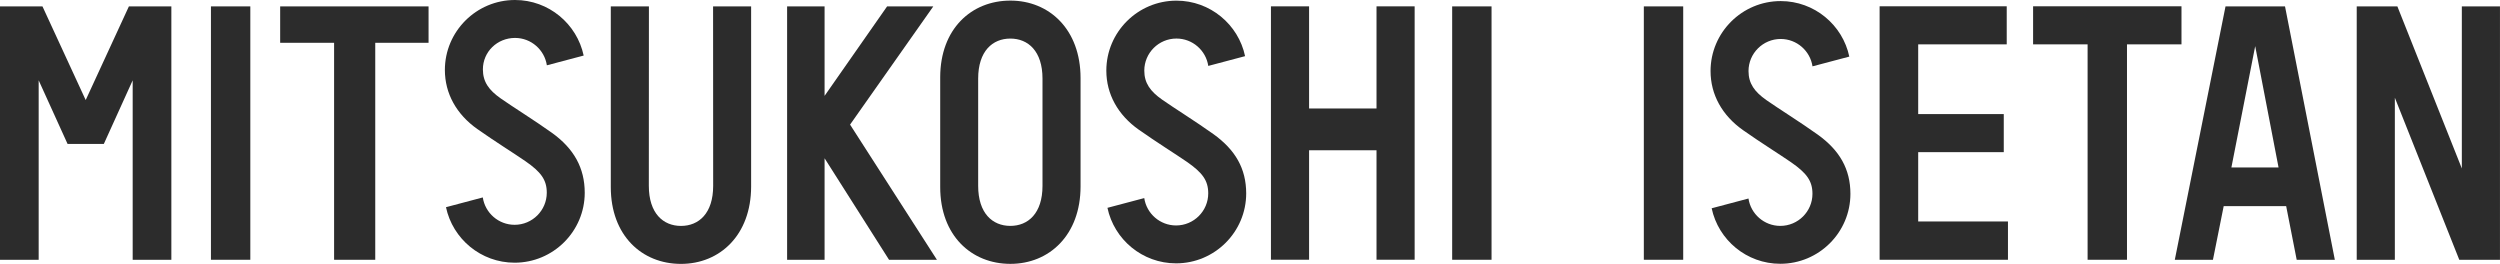
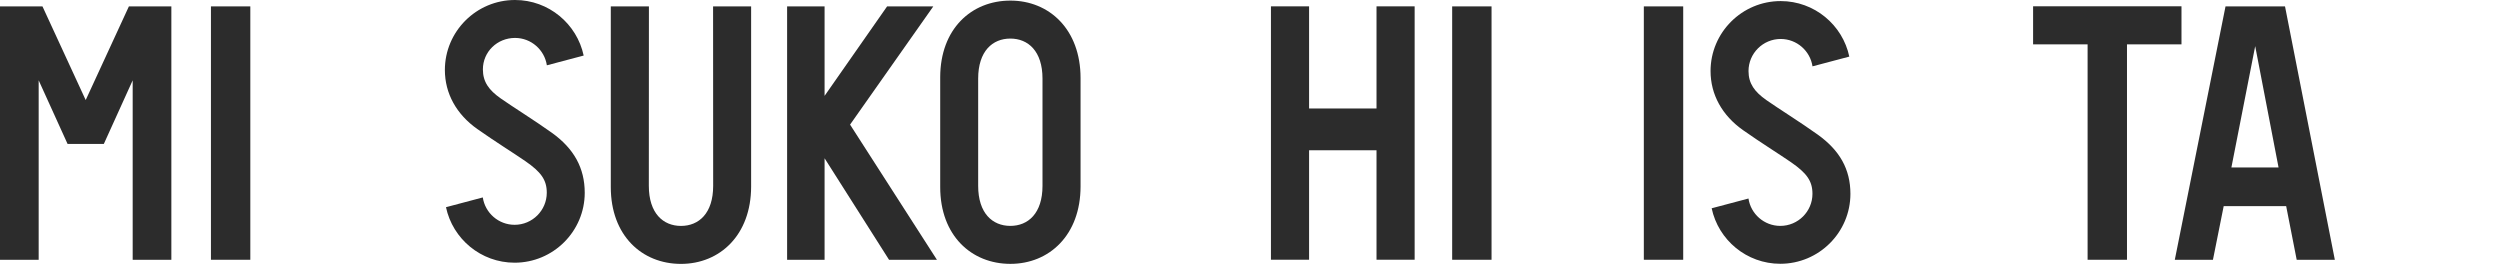
<svg xmlns="http://www.w3.org/2000/svg" width="180" height="19" viewBox="0 0 180 19" fill="none">
  <path d="M118.356 18.703H121.191V0.46H118.356V18.703Z" fill="#2C2C2C" />
-   <path d="M144.484 3.194V0.453H135.332V0.459V18.703H144.573V15.946H138.11V10.955H144.271V8.214H138.11V3.194H144.484Z" fill="#2C2C2C" />
  <path d="M157.067 0.453H146.383V3.194H150.307V18.703H153.143V3.194H157.067V0.453Z" fill="#2C2C2C" />
  <path d="M165.362 18.704H168.108L164.521 0.461H160.237L156.586 18.704H159.332L160.106 14.841H164.604L165.362 18.704ZM160.66 12.059L162.374 3.322L164.056 12.059H160.66Z" fill="#2C2C2C" />
  <path d="M130.86 9.68C129.624 8.796 128.018 7.798 127.174 7.203C126.33 6.609 125.893 6.014 125.893 5.117C125.893 3.843 126.932 2.806 128.209 2.806C129.369 2.806 130.334 3.664 130.5 4.777L133.15 4.075C132.669 1.795 130.637 0.078 128.209 0.078C125.425 0.078 123.16 2.339 123.16 5.117C123.16 6.803 123.992 8.31 125.495 9.368C126.782 10.274 128.146 11.123 128.948 11.677C130.079 12.459 130.497 13.025 130.497 13.953C130.497 15.228 129.458 16.264 128.181 16.264C127.021 16.264 126.056 15.406 125.89 14.293L123.24 14.996C123.721 17.275 125.753 18.992 128.181 18.992C130.965 18.992 133.23 16.732 133.23 13.953C133.227 12.176 132.459 10.821 130.86 9.68Z" fill="#2C2C2C" />
-   <path d="M177.252 0.461V12.129L172.611 0.461H169.684V18.704H172.429V7.036L177.068 18.704H179.998V0.461H177.252Z" fill="#2C2C2C" />
  <path d="M104.556 18.703H107.391V0.46H104.556V18.703Z" fill="#2C2C2C" />
  <path d="M15.188 18.703H18.023L18.023 0.46H15.188L15.188 18.703Z" fill="#2C2C2C" />
-   <path d="M30.856 0.461H20.172V3.081H24.055V18.704H27.018V3.081H30.856V0.461Z" fill="#2C2C2C" />
  <path d="M99.109 0.457V7.811H94.254V0.457H91.508V18.7H94.254V10.819H99.109V18.7H101.854V0.457H99.109Z" fill="#2C2C2C" />
  <path d="M67.458 18.704L61.205 8.972L67.197 0.461H63.871L59.37 6.902V0.461H56.672V18.704H59.37V11.395L64.011 18.704H67.458Z" fill="#2C2C2C" />
  <path d="M39.734 9.56C38.498 8.677 36.892 7.678 36.048 7.084C35.201 6.489 34.768 5.895 34.768 4.998C34.768 3.723 35.806 2.731 37.084 2.731C38.243 2.731 39.208 3.59 39.374 4.702L42.024 4C41.537 1.717 39.508 0 37.08 0C34.296 0 32.031 2.261 32.031 5.039C32.031 6.724 32.863 8.231 34.366 9.29C35.653 10.196 37.017 11.045 37.819 11.598C38.95 12.38 39.368 12.947 39.368 13.875C39.368 15.15 38.329 16.186 37.052 16.186C35.892 16.186 34.927 15.328 34.761 14.215L32.111 14.918C32.592 17.197 34.624 18.914 37.052 18.914C39.836 18.914 42.101 16.654 42.101 13.875C42.098 12.101 41.33 10.702 39.734 9.56Z" fill="#2C2C2C" />
-   <path d="M87.356 9.649C86.12 8.765 84.514 7.766 83.67 7.172C82.823 6.577 82.389 5.983 82.389 5.086C82.389 3.811 83.428 2.775 84.705 2.775C85.865 2.775 86.83 3.633 86.996 4.746L89.646 4.043C89.165 1.764 87.133 0.047 84.705 0.047C81.921 0.047 79.656 2.307 79.656 5.086C79.656 6.771 80.488 8.278 81.991 9.337C83.278 10.243 84.642 11.092 85.444 11.645C86.575 12.427 86.993 12.993 86.993 13.922C86.993 15.197 85.954 16.233 84.677 16.233C83.517 16.233 82.552 15.375 82.386 14.262L79.736 14.964C80.217 17.244 82.249 18.961 84.677 18.961C87.461 18.961 89.726 16.701 89.726 13.922C89.723 12.144 88.952 10.79 87.356 9.649Z" fill="#2C2C2C" />
  <path d="M51.342 0.461L51.348 13.382C51.348 15.363 50.313 16.266 49.032 16.266C47.751 16.266 46.716 15.363 46.716 13.382L46.722 0.461H43.977V13.471C43.977 16.962 46.222 19 49.029 19C51.835 19 54.081 16.917 54.081 13.427V0.461H51.342Z" fill="#2C2C2C" />
  <path d="M72.748 0.043C69.941 0.043 67.695 2.081 67.695 5.572V13.47C67.695 16.96 69.941 18.998 72.748 18.998C75.554 18.998 77.8 16.916 77.8 13.425V5.616C77.8 2.125 75.554 0.043 72.748 0.043ZM75.06 13.38C75.06 15.361 74.025 16.264 72.744 16.264C71.464 16.264 70.428 15.361 70.428 13.38V5.661C70.428 3.68 71.464 2.777 72.744 2.777C74.025 2.777 75.06 3.68 75.06 5.661V13.38Z" fill="#2C2C2C" />
  <path d="M9.28 0.461L6.17 7.204L3.058 0.461H0V18.704H2.784V5.783L4.864 10.361H7.477L9.553 5.783V18.704H12.338V0.461H9.28Z" fill="#2C2C2C" />
</svg>